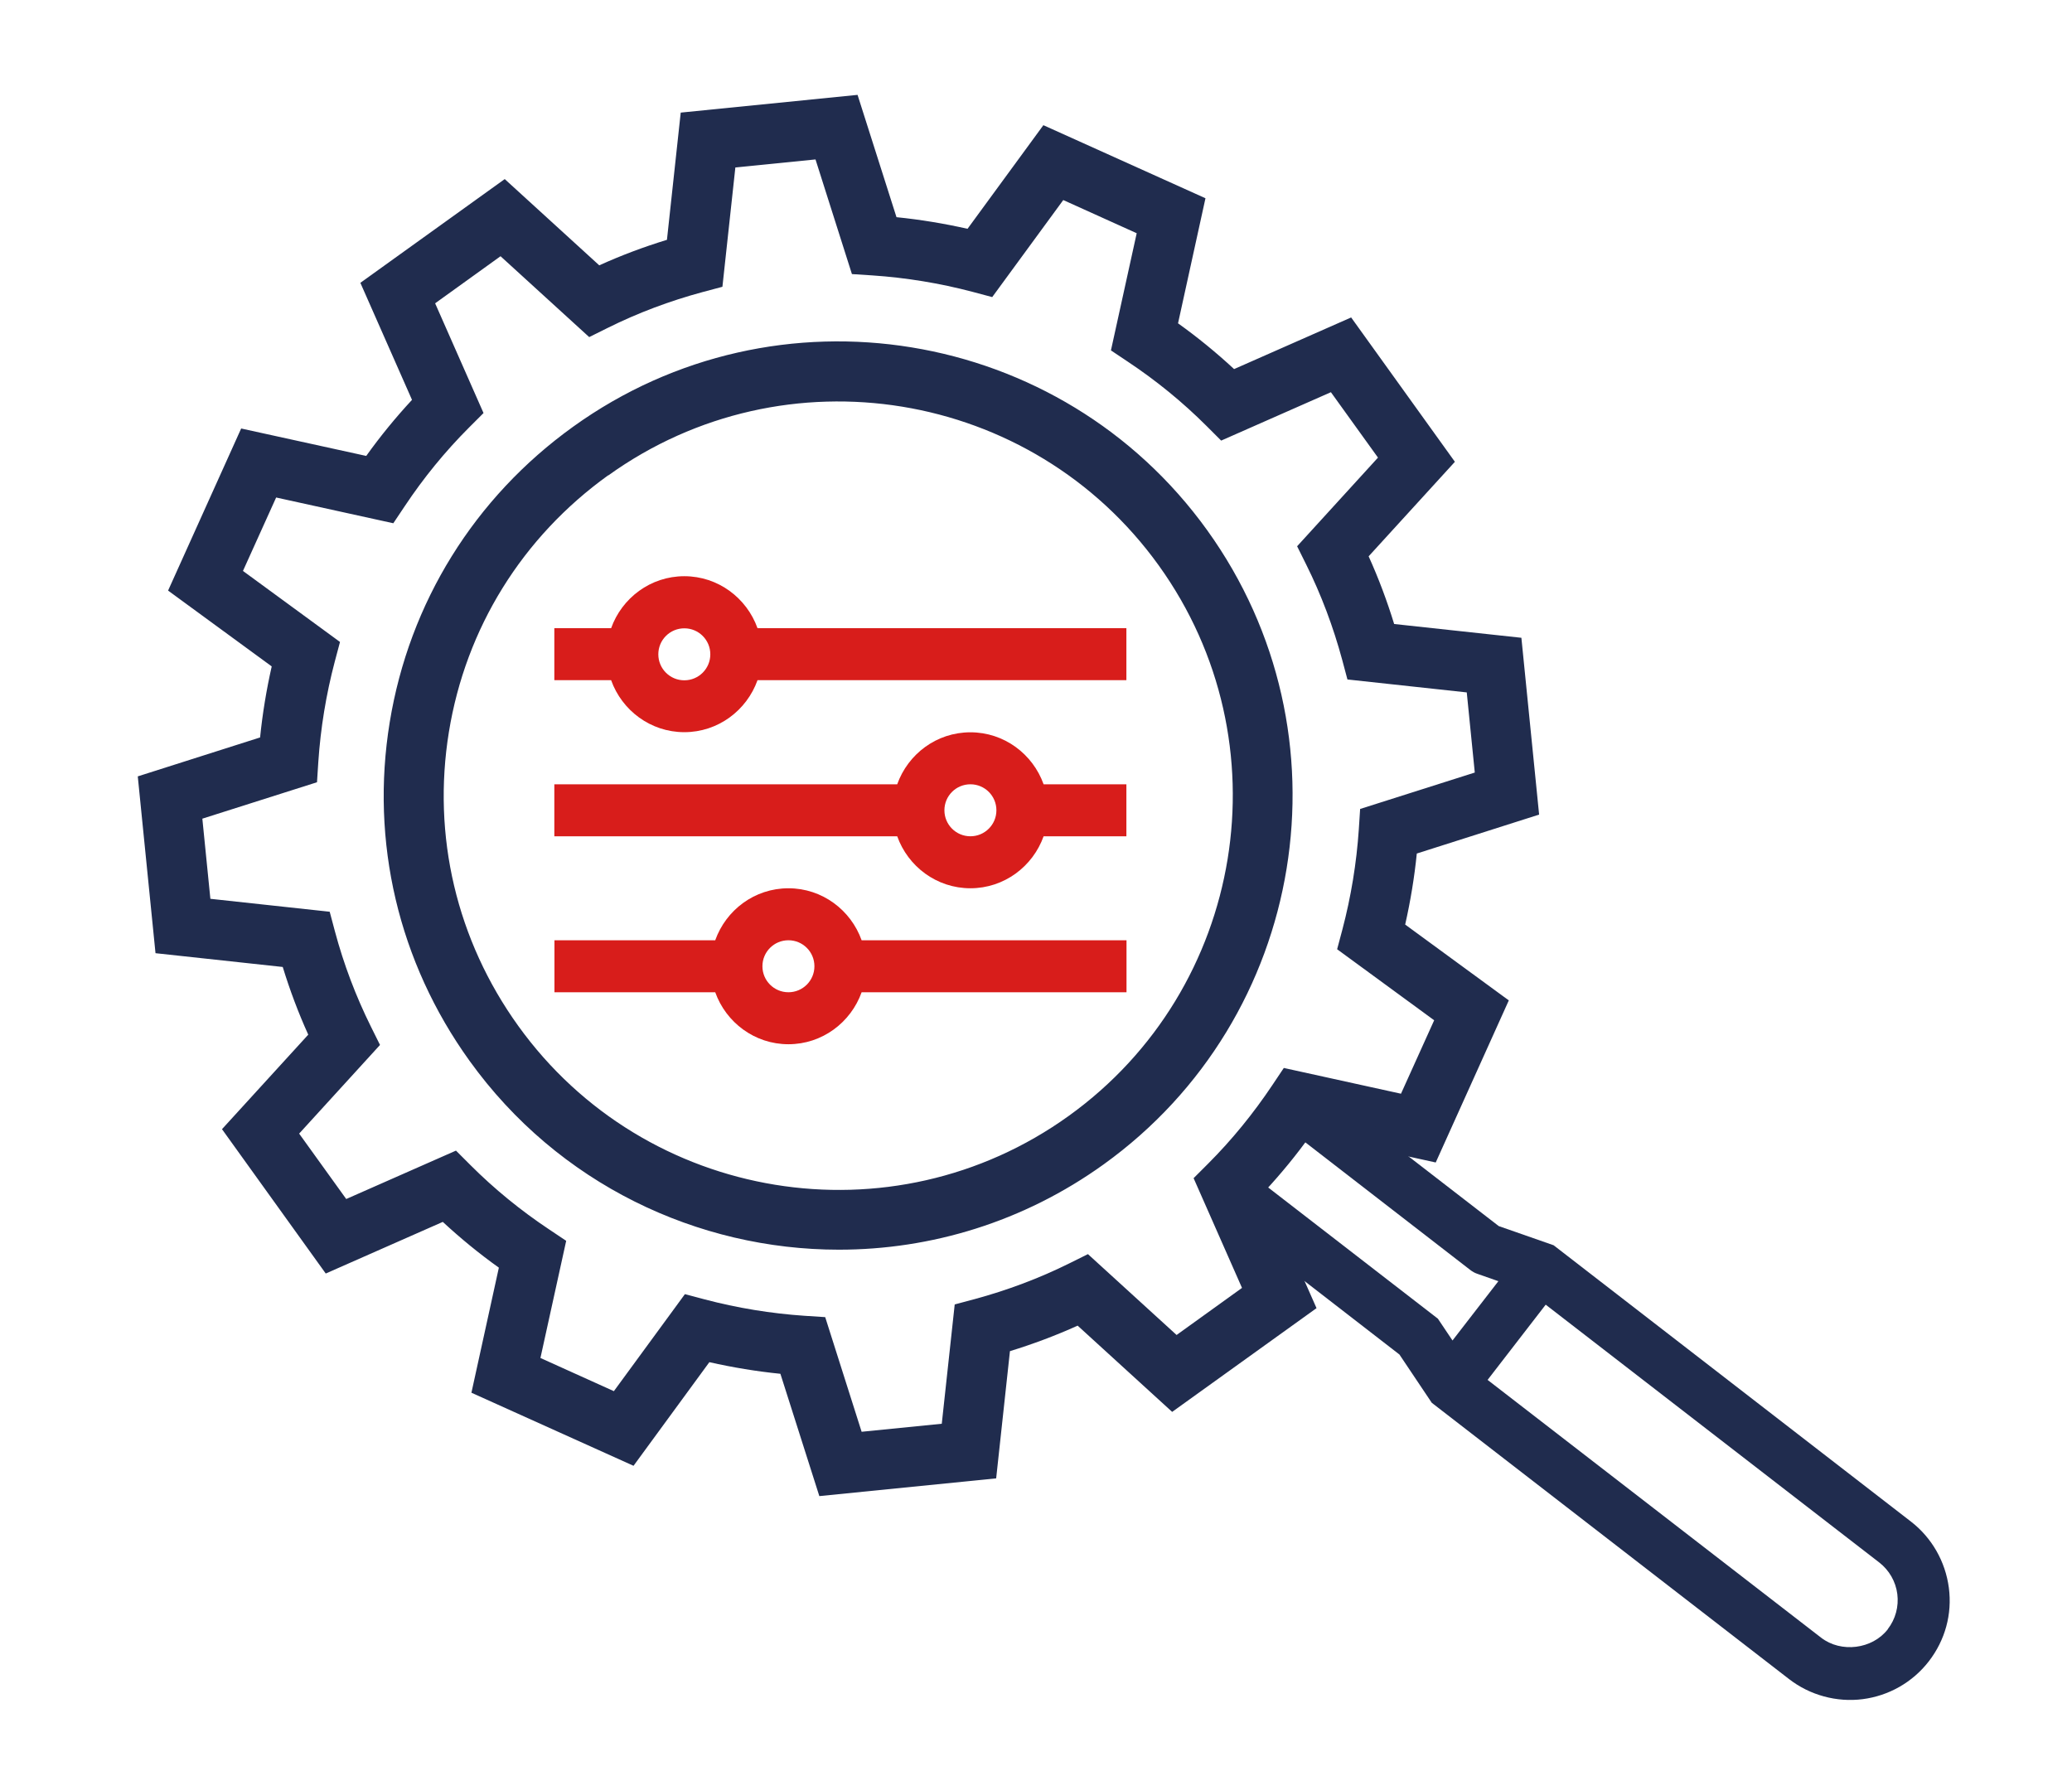
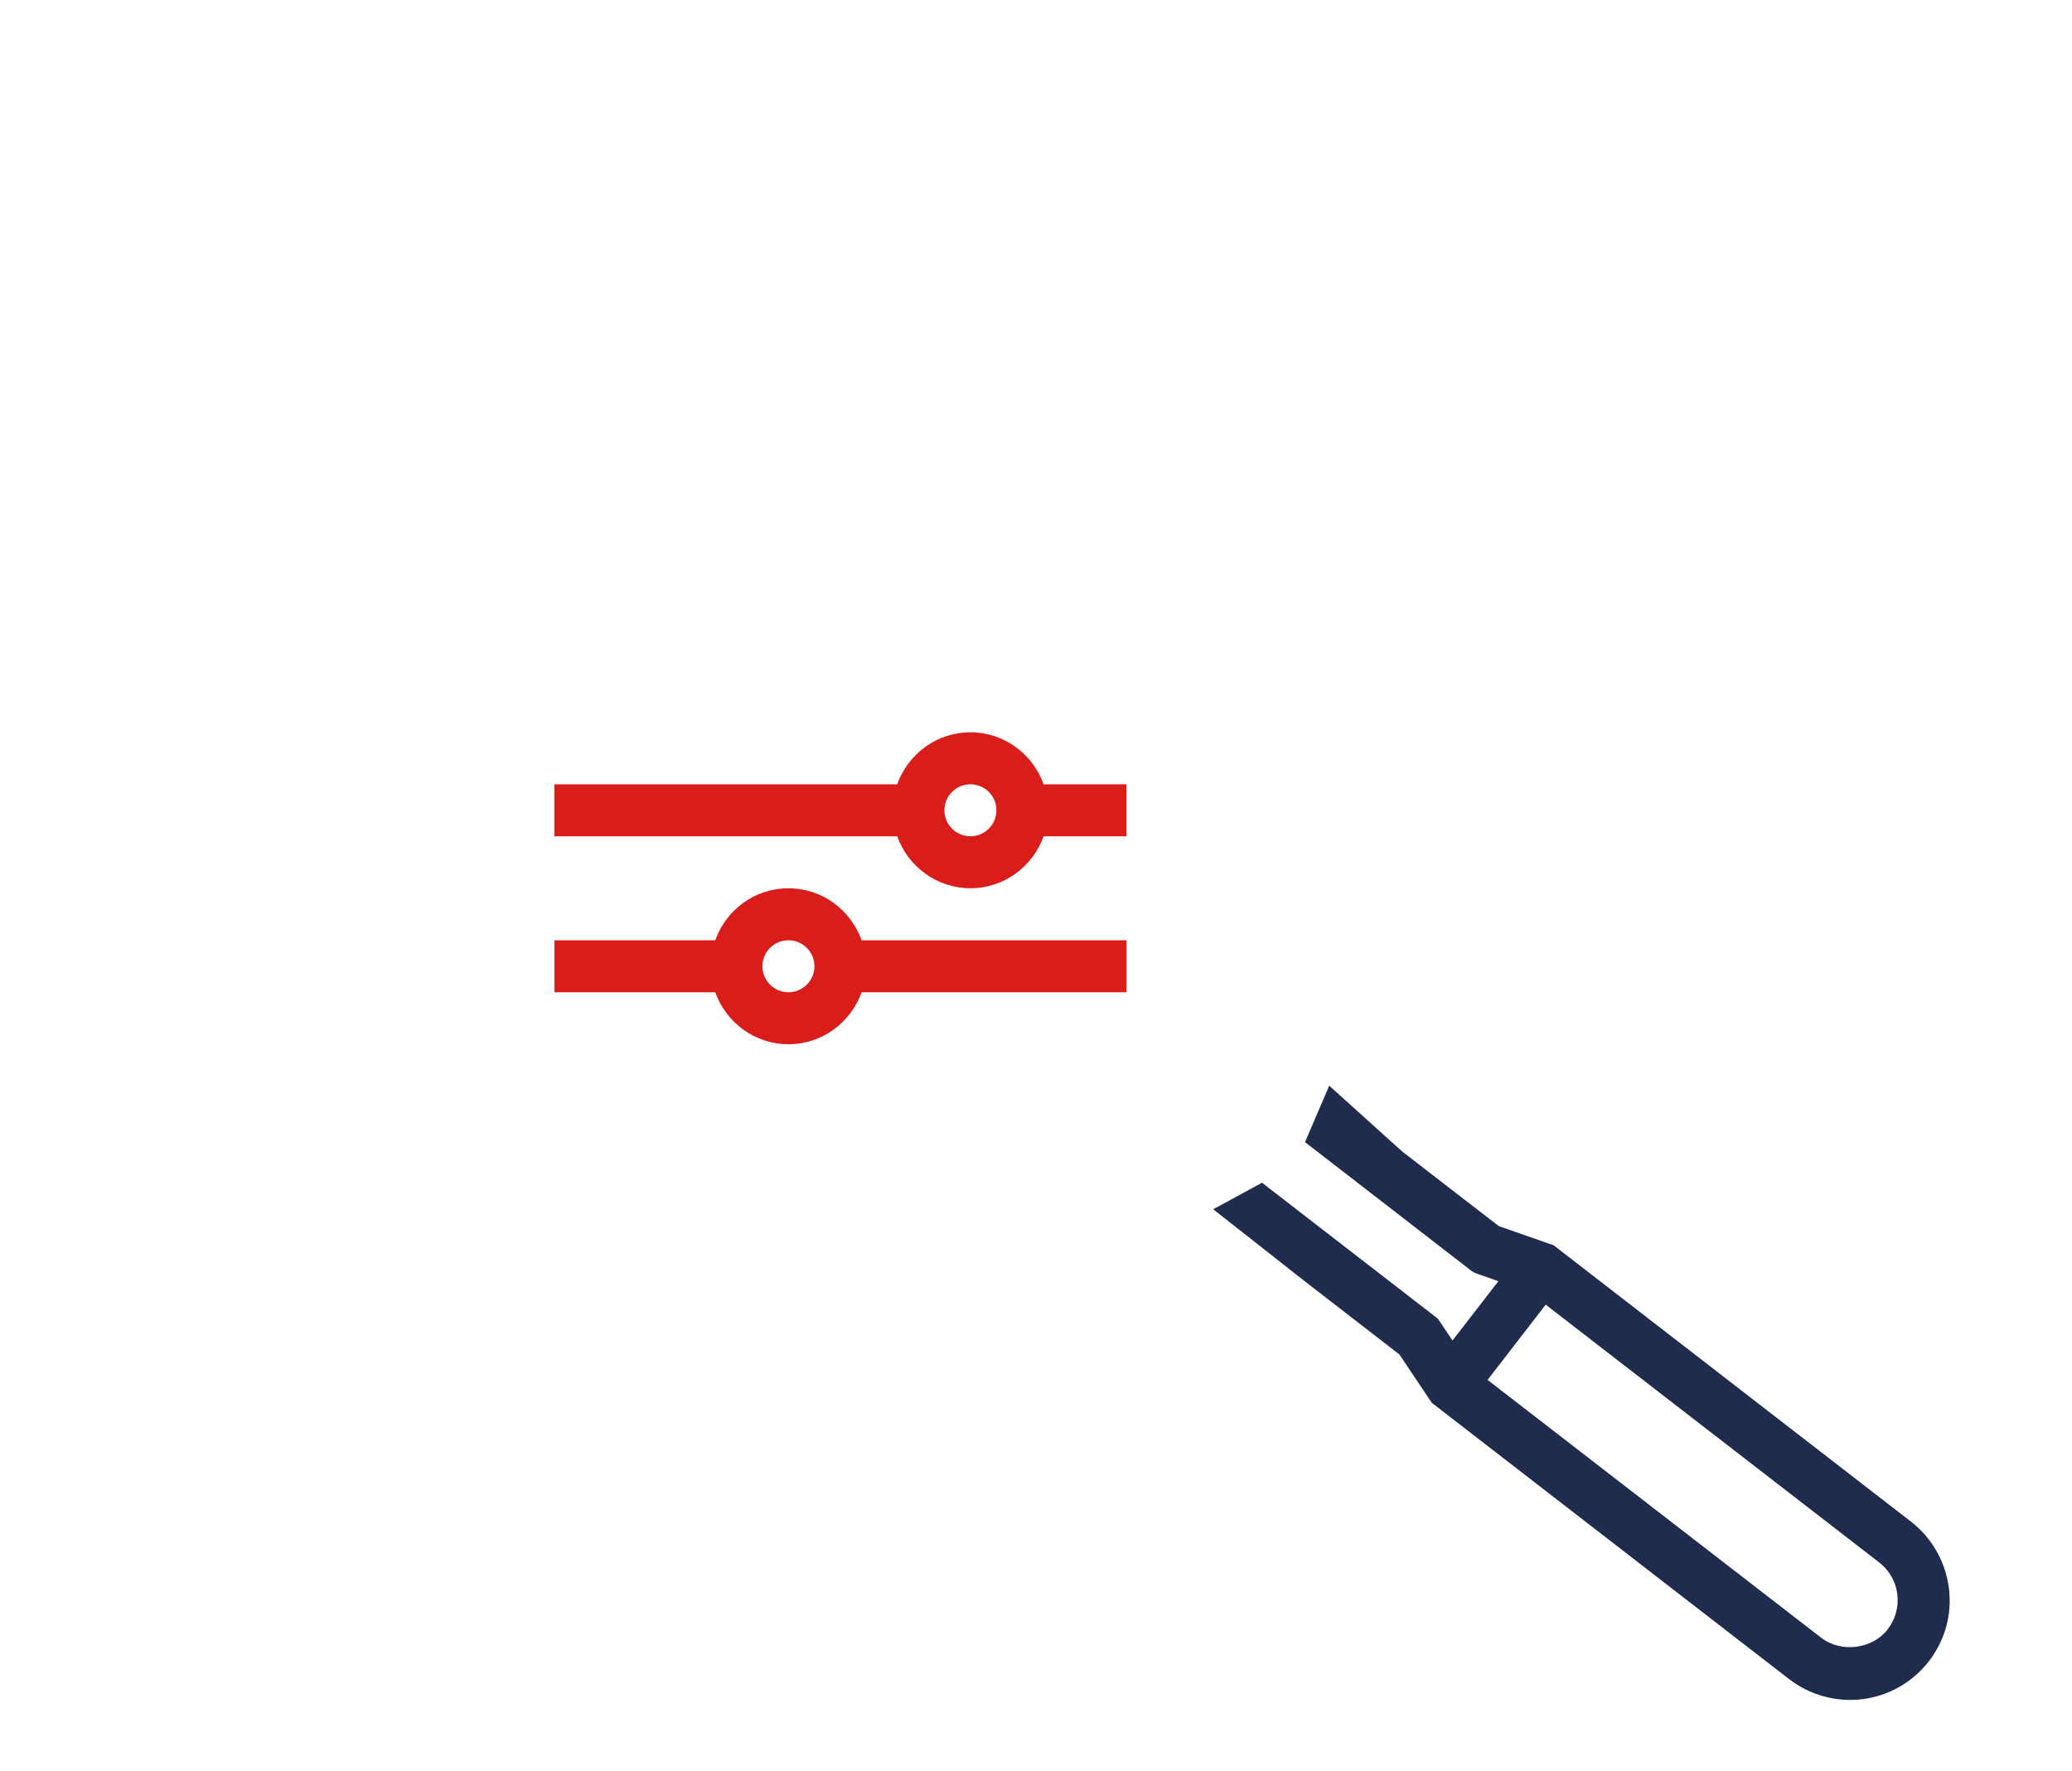
<svg xmlns="http://www.w3.org/2000/svg" id="Warstwa_1" version="1.1" viewBox="0 0 172.95 147.81">
  <defs>
    <style> .st0 { fill: #d81d1b; } .st1 { fill: #202c4e; } </style>
  </defs>
  <g id="g856">
    <g id="path838">
-       <path class="st1" d="M68.39,124.89l-3.25-10.21c-1.99-.2-3.98-.53-5.93-.97l-6.33,8.65-13.53-6.1,2.29-10.44c-1.64-1.17-3.2-2.45-4.68-3.82l-9.77,4.31-8.66-12.05,7.2-7.89c-.83-1.83-1.54-3.73-2.13-5.65l-10.62-1.15-1.48-14.76,10.21-3.25c.2-1.99.53-3.98.97-5.93l-8.65-6.33,6.1-13.53,10.44,2.29c1.17-1.64,2.45-3.2,3.82-4.68l-4.31-9.77,12.05-8.66,7.89,7.2c1.83-.83,3.72-1.54,5.65-2.13l1.15-10.62,14.76-1.48,3.25,10.21c1.99.2,3.98.53,5.93.97l6.33-8.65,13.53,6.1-2.29,10.44c1.64,1.17,3.2,2.45,4.68,3.82l9.77-4.31,8.66,12.05-7.2,7.89c.83,1.83,1.54,3.73,2.13,5.65l10.62,1.15,1.48,14.76-10.21,3.25c-.2,1.99-.53,3.98-.97,5.93l8.65,6.33-6.1,13.53-10.44-2.29c-1.17,1.64-2.45,3.2-3.82,4.68l4.31,9.77-12.05,8.66-7.89-7.2c-1.83.83-3.73,1.54-5.65,2.13l-1.15,10.62-14.76,1.48ZM57.17,108.03l1.65.44c2.73.72,5.54,1.18,8.36,1.37l1.7.11,3.04,9.57,6.69-.67,1.08-9.96,1.65-.44c2.73-.74,5.41-1.74,7.94-3l1.53-.76,7.4,6.75,5.46-3.93-4.04-9.16,1.21-1.21c2-2,3.8-4.22,5.37-6.57l.95-1.42,9.78,2.15,2.77-6.13-8.1-5.93.44-1.65c.72-2.73,1.18-5.54,1.37-8.36l.11-1.7,9.57-3.04-.67-6.69-9.96-1.08-.44-1.65c-.74-2.73-1.74-5.41-3-7.94l-.76-1.53,6.75-7.4-3.93-5.46-9.16,4.04-1.21-1.21c-2-2-4.21-3.8-6.57-5.37l-1.42-.95,2.15-9.78-6.13-2.77-5.93,8.1-1.65-.44c-2.73-.72-5.54-1.18-8.36-1.37l-1.7-.11-3.04-9.57-6.69.67-1.08,9.96-1.65.44c-2.74.74-5.41,1.74-7.94,3l-1.53.76-7.4-6.75-5.46,3.93,4.04,9.16-1.21,1.21c-2,2-3.8,4.21-5.37,6.57l-.95,1.42-9.78-2.15-2.77,6.13,8.1,5.93-.44,1.65c-.72,2.73-1.18,5.54-1.37,8.36l-.11,1.7-9.57,3.04.67,6.69,9.96,1.08.44,1.65c.73,2.73,1.74,5.4,3,7.94l.76,1.53-6.75,7.4,3.93,5.46,9.16-4.04,1.21,1.21c2,2,4.21,3.8,6.57,5.37l1.42.95-2.15,9.78,6.13,2.77,5.93-8.1ZM70.03,104.32c-11.8,0-23.44-5.48-30.84-15.77-5.93-8.24-8.29-18.28-6.66-28.26,1.63-9.98,7.07-18.75,15.31-24.67h0c16.98-12.21,40.72-8.33,52.93,8.65,12.21,16.98,8.33,40.72-8.65,52.93-6.69,4.81-14.42,7.12-22.09,7.12ZM50.76,39.68h0c-7.16,5.15-11.88,12.75-13.29,21.42s.64,17.38,5.79,24.54c10.6,14.74,31.21,18.11,45.95,7.51,14.74-10.6,18.11-31.21,7.51-45.95-10.6-14.74-31.21-18.1-45.95-7.51Z" />
-     </g>
+       </g>
  </g>
  <path class="st1" d="M101.26,100.94l7.5,5.9,8.05,6.23,2.7,4.03s0,0,0,0l29.83,23.07c1.73,1.34,3.97,1.95,6.14,1.67s4.16-1.4,5.52-3.16c1.36-1.76,1.96-3.94,1.67-6.14s-1.43-4.18-3.16-5.52h0s-29.83-23.07-29.83-23.07c0,0,0,0,0,0l-4.58-1.6-8.05-6.22-6.1-5.5-2.02,4.71,13.79,10.67c.18.14.39.26.61.33l1.74.61-3.83,4.95-1.22-1.82-14.68-11.35-4.08,2.22ZM157.58,136c-1.29,1.67-3.9,2-5.57.71l-27.84-21.52,4.85-6.28,27.84,21.52c.83.64,1.38,1.6,1.51,2.64s-.15,2.09-.8,2.93h0Z" />
-   <path class="st0" d="M63.23,52.44c-.9-2.52-3.29-4.34-6.11-4.34s-5.21,1.82-6.11,4.34h-4.74v4.34h4.74c.9,2.52,3.29,4.34,6.11,4.34s5.21-1.82,6.11-4.34h30.79v-4.34h-30.79ZM57.12,56.79c-1.2,0-2.17-.97-2.17-2.17s.97-2.17,2.17-2.17,2.17.97,2.17,2.17-.97,2.17-2.17,2.17Z" />
  <path class="st0" d="M81,61.13c-2.83,0-5.21,1.82-6.11,4.34h-28.62v4.34h28.62c.9,2.52,3.29,4.34,6.11,4.34s5.21-1.82,6.11-4.34h6.91v-4.34h-6.91c-.9-2.52-3.29-4.34-6.11-4.34ZM81,69.81c-1.2,0-2.17-.97-2.17-2.17s.97-2.17,2.17-2.17,2.17.97,2.17,2.17-.97,2.17-2.17,2.17Z" />
  <path class="st0" d="M65.81,74.15c-2.83,0-5.21,1.82-6.11,4.34h-13.42v4.34h13.42c.9,2.52,3.29,4.34,6.11,4.34s5.21-1.82,6.11-4.34h22.11v-4.34h-22.11c-.9-2.52-3.29-4.34-6.11-4.34ZM65.81,82.83c-1.2,0-2.17-.97-2.17-2.17s.97-2.17,2.17-2.17,2.17.97,2.17,2.17-.97,2.17-2.17,2.17Z" />
</svg>